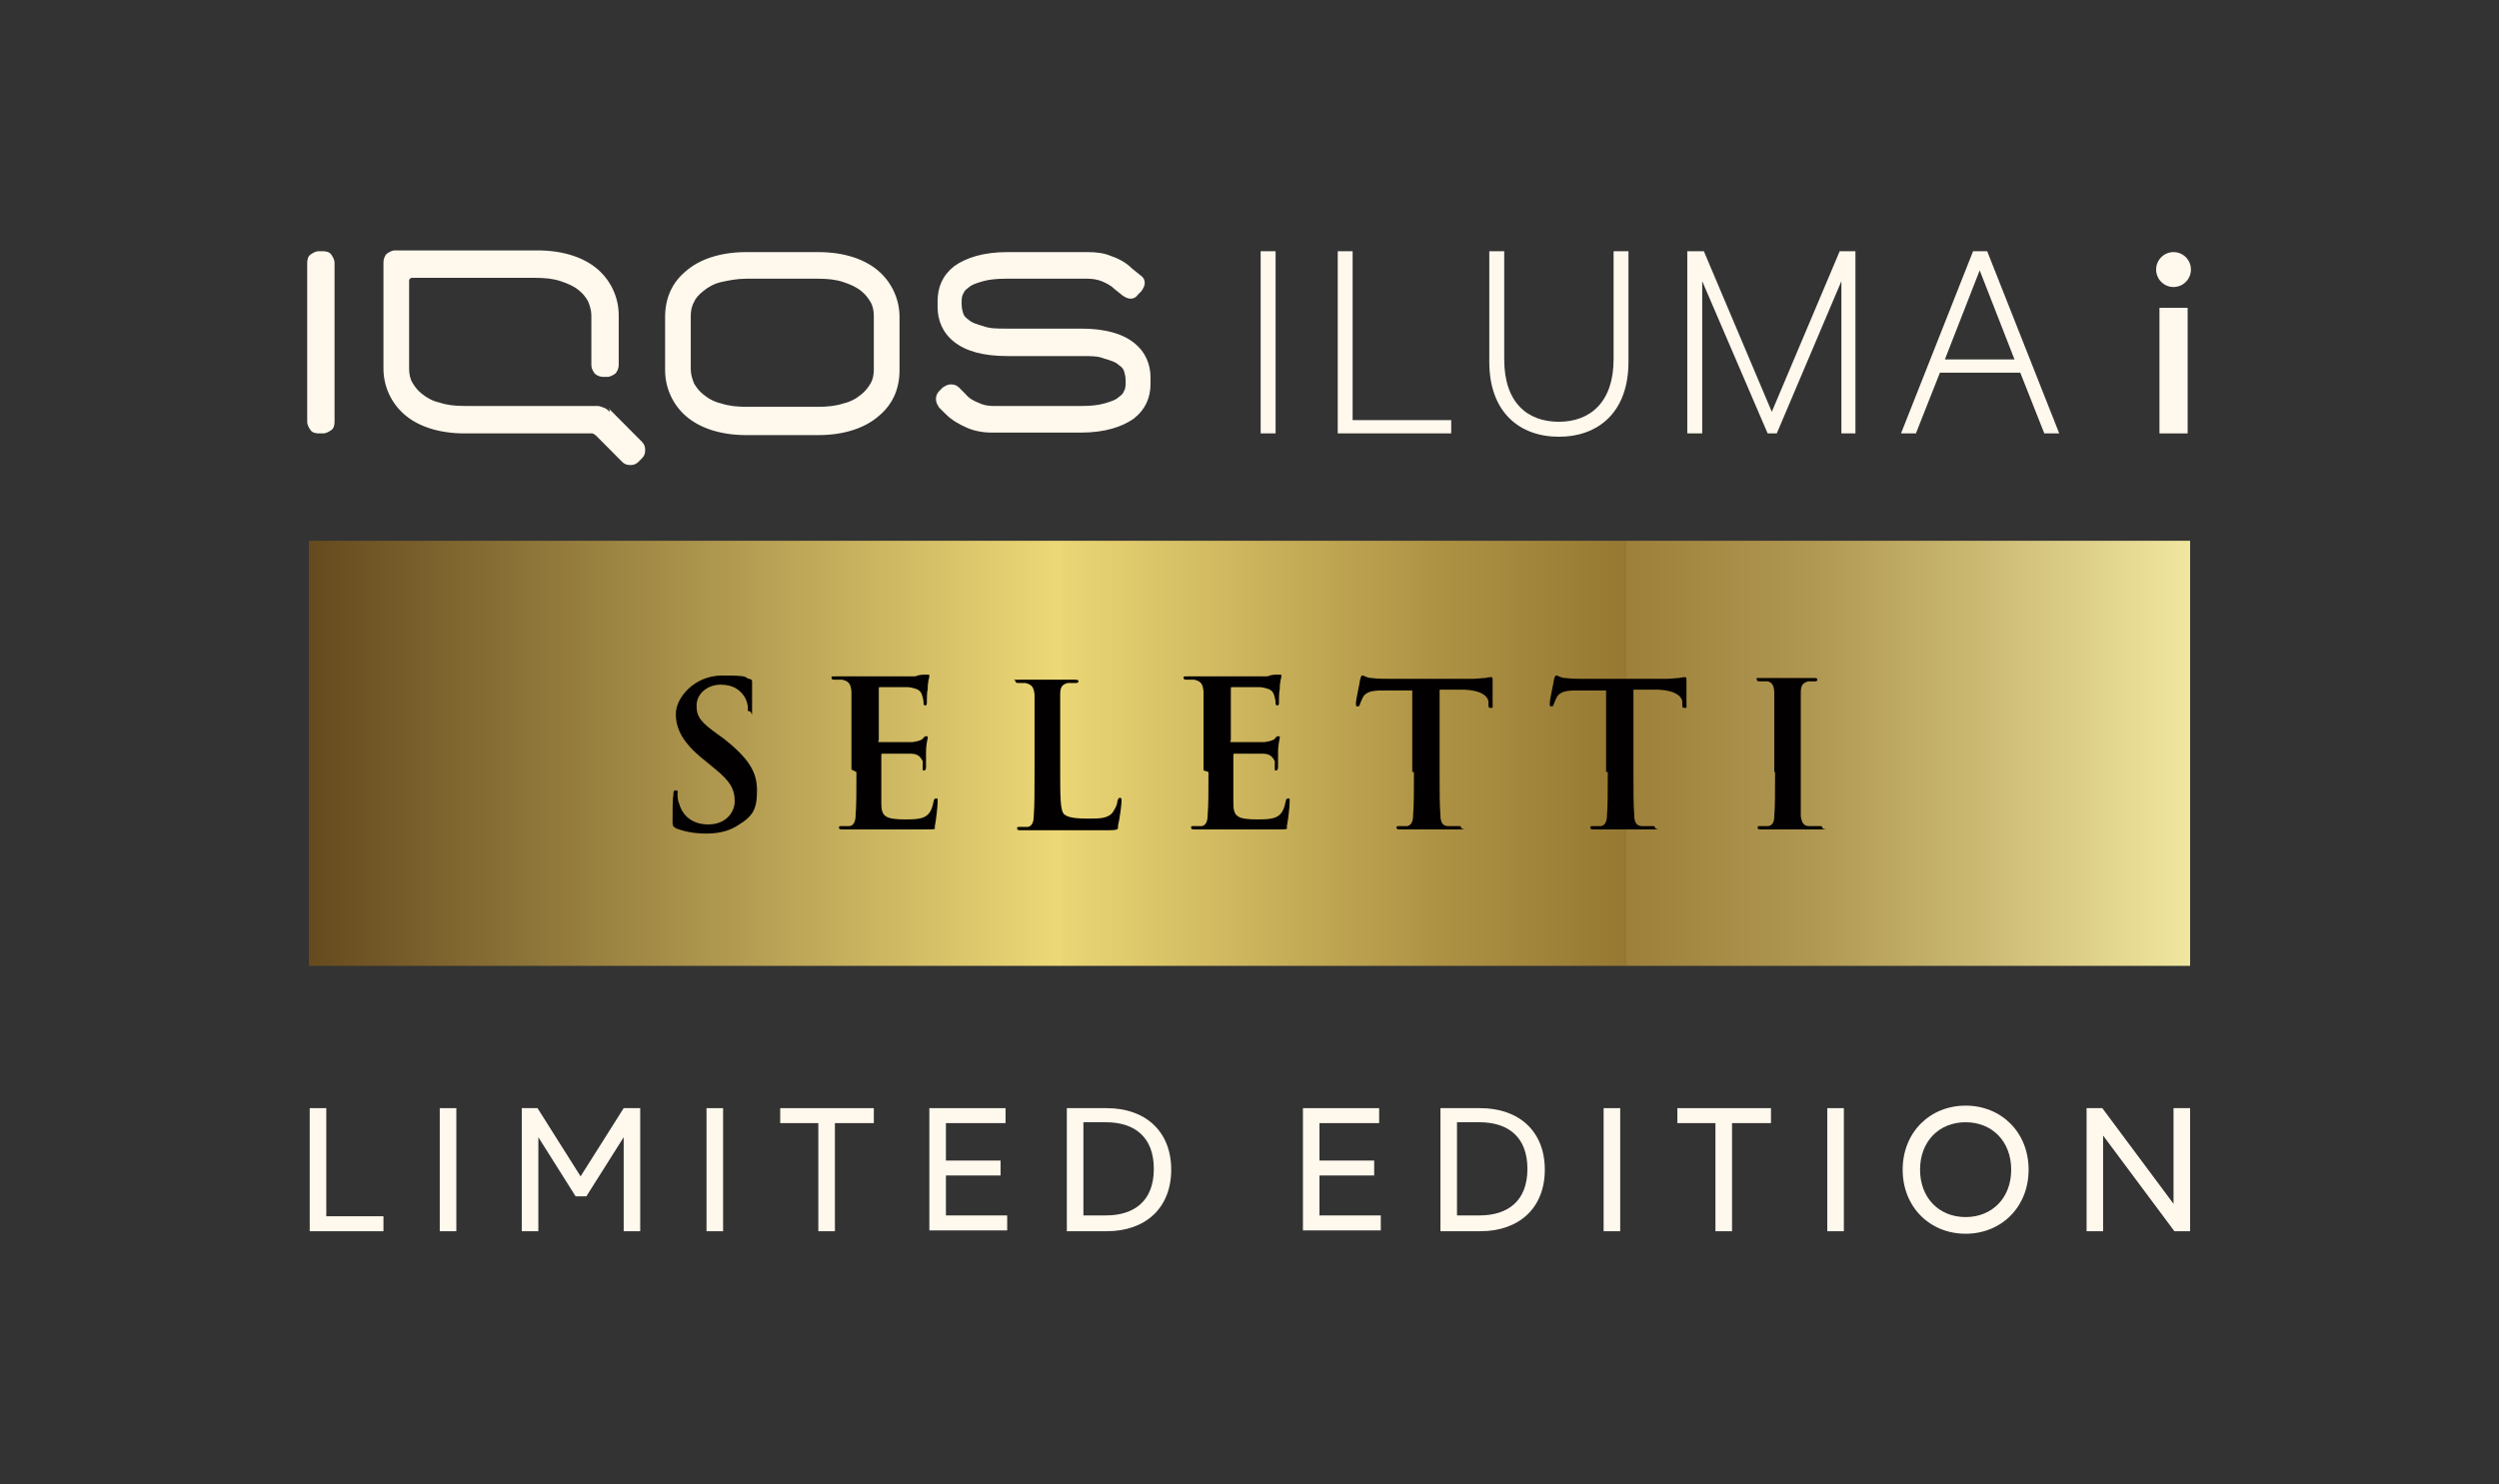
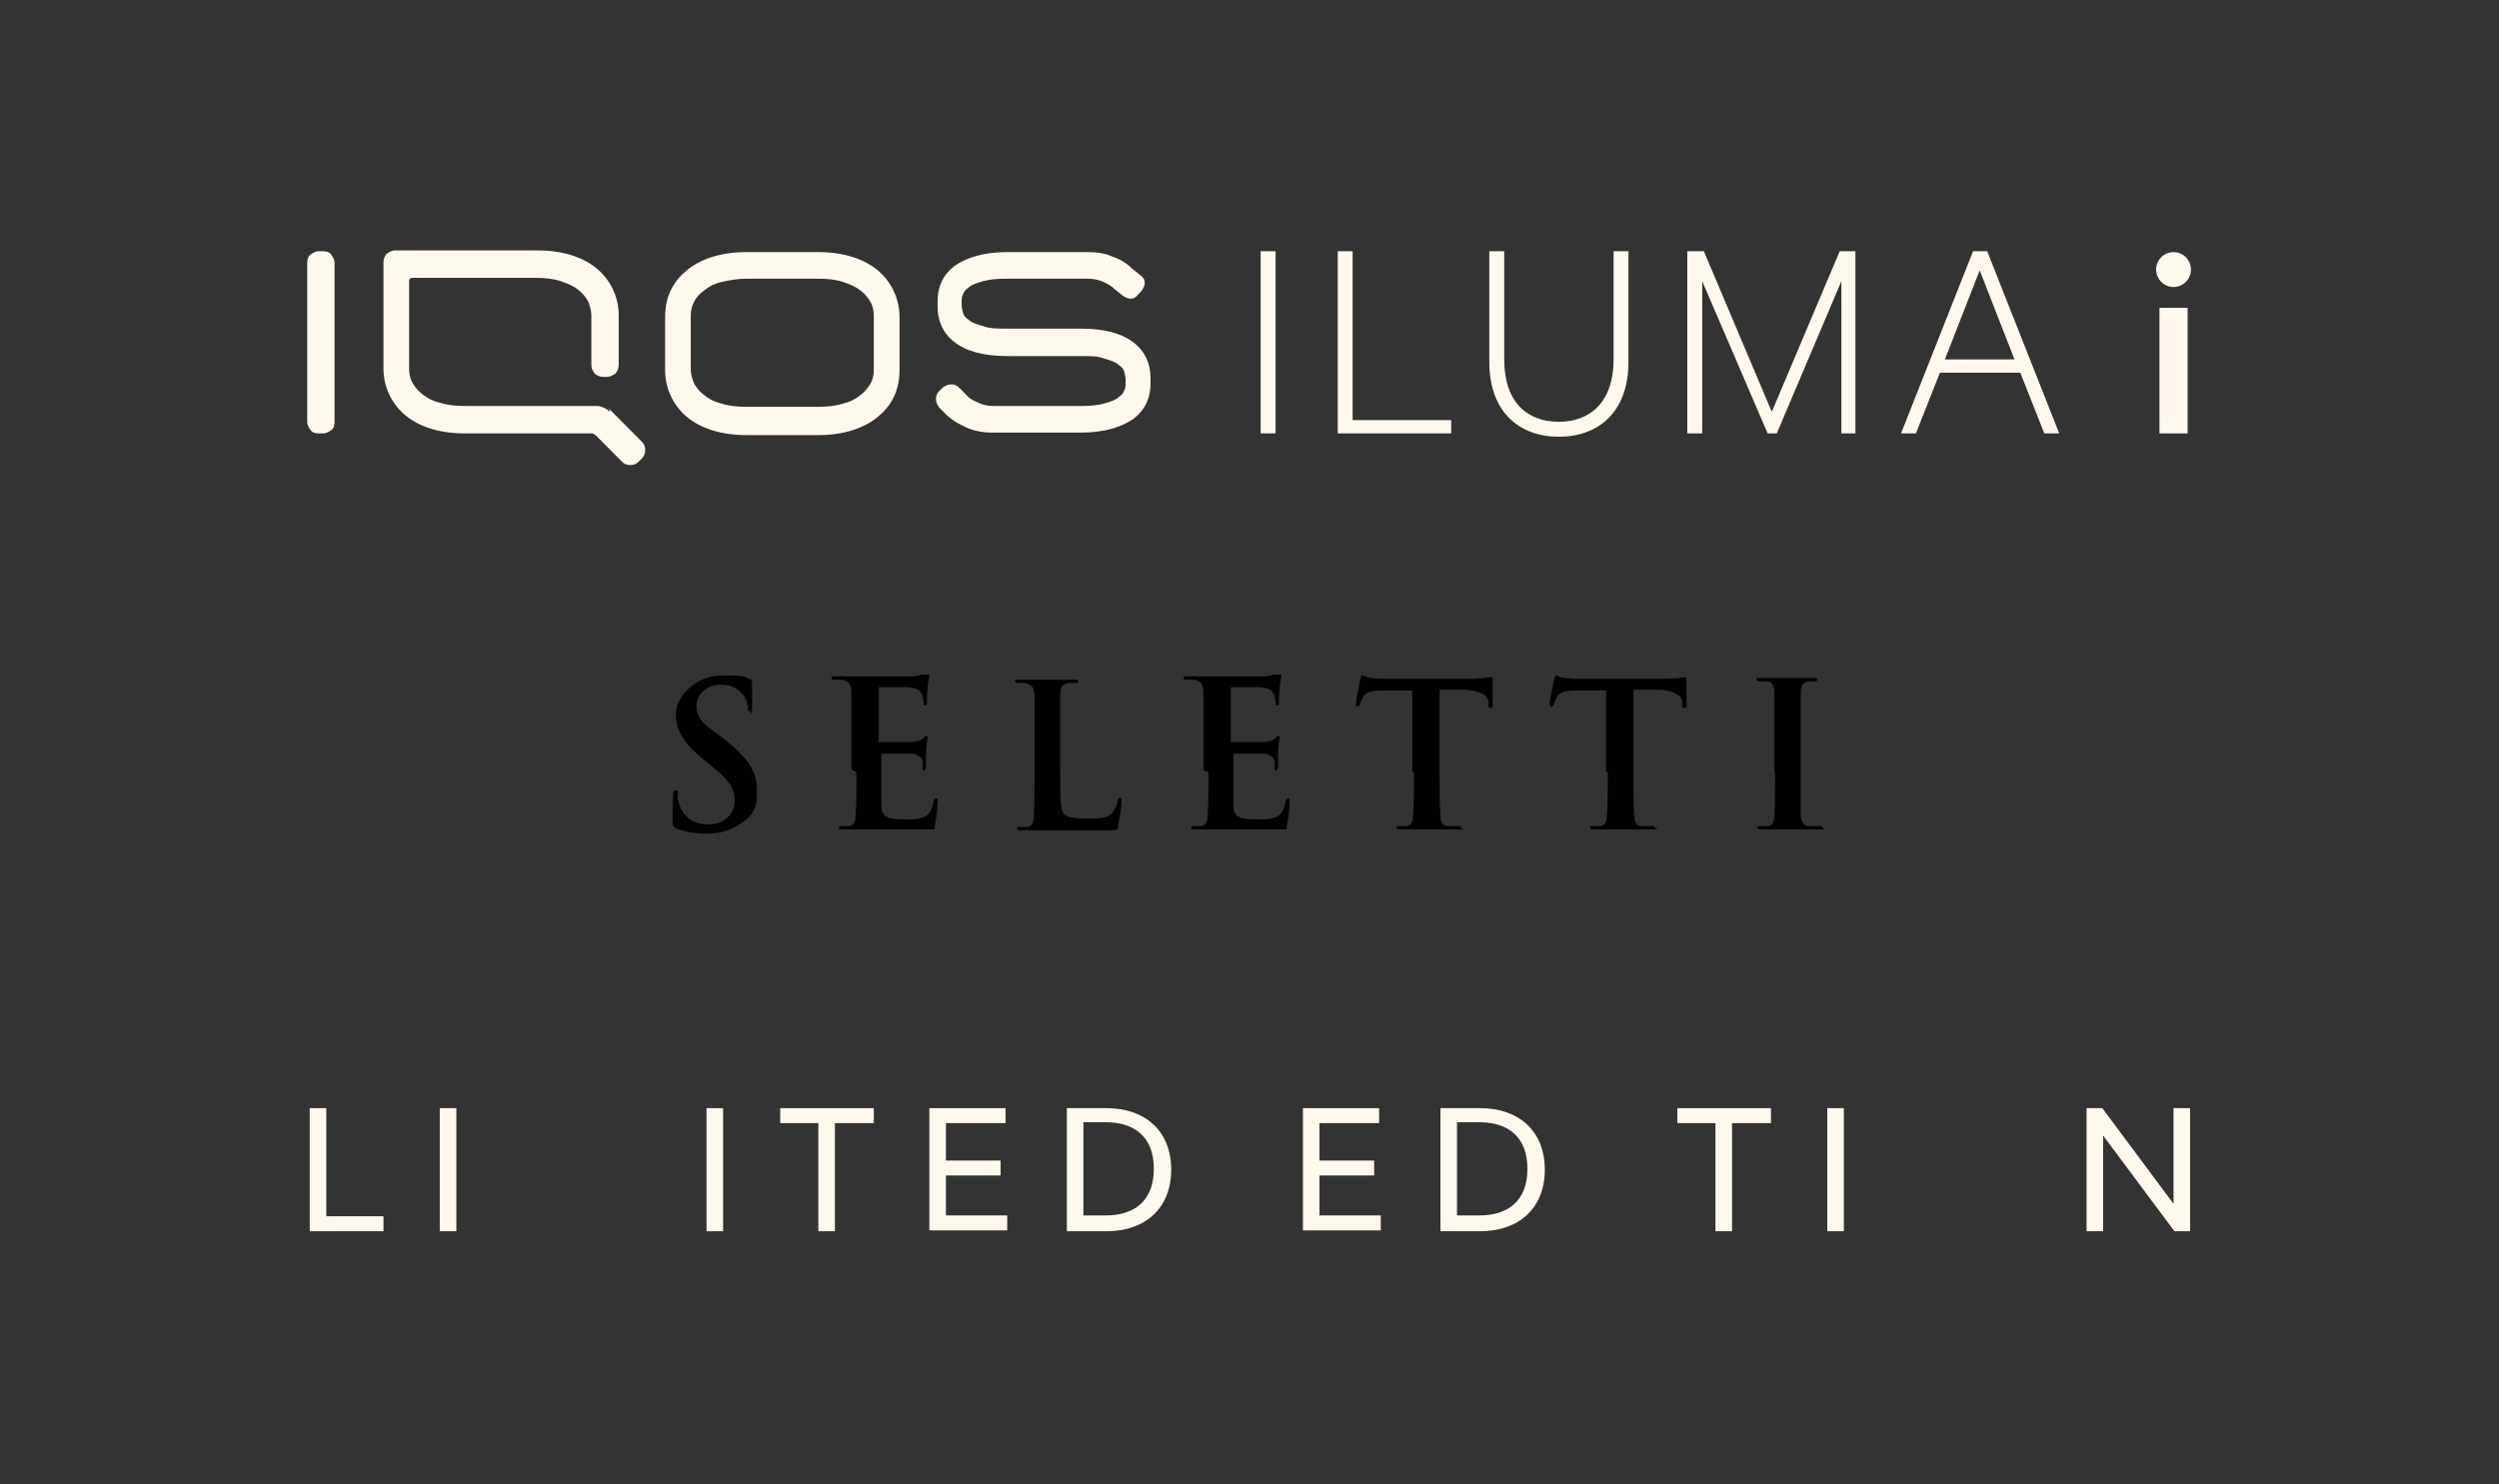
<svg xmlns="http://www.w3.org/2000/svg" width="202px" height="120px" viewBox="0 0 202 120" version="1.1">
  <rect x="0" y="0" width="202" height="120" fill="#333333" stroke="none" />
  <defs>
    <linearGradient id="linear0" gradientUnits="userSpaceOnUse" x1="37" y1="-184.7" x2="264.1" y2="-184.7" gradientTransform="matrix(0.67,0,0,-0.673,0.193,-63.363)">
      <stop offset="0" style="stop-color:rgb(39.608%,29.02%,11.765%);stop-opacity:1;" />
      <stop offset="0.4" style="stop-color:rgb(92.941%,85.098%,46.667%);stop-opacity:1;" />
      <stop offset="0.4" style="stop-color:rgb(91.765%,83.922%,45.882%);stop-opacity:1;" />
      <stop offset="0.6" style="stop-color:rgb(67.843%,57.255%,26.667%);stop-opacity:1;" />
      <stop offset="0.7" style="stop-color:rgb(58.824%,47.059%,19.608%);stop-opacity:1;" />
      <stop offset="0.7" style="stop-color:rgb(61.569%,50.196%,22.745%);stop-opacity:1;" />
      <stop offset="0.8" style="stop-color:rgb(69.02%,59.608%,32.157%);stop-opacity:1;" />
      <stop offset="0.9" style="stop-color:rgb(81.176%,74.51%,46.667%);stop-opacity:1;" />
      <stop offset="1" style="stop-color:rgb(94.51%,90.588%,62.745%);stop-opacity:1;" />
    </linearGradient>
  </defs>
  <g id="surface1">
-     <path style=" stroke:none;fill-rule:nonzero;fill:url(#linear0);" d="M 24.969 43.723 L 177.031 43.723 L 177.031 78.094 L 24.969 78.094 Z M 24.969 43.723 " />
    <path style=" stroke:none;fill-rule:nonzero;fill:rgb(0.784%,0%,0%);fill-opacity:1;" d="M 57.109 67.398 C 56.172 67.398 55.434 67.266 54.699 66.996 C 54.43 66.859 54.363 66.793 54.363 66.457 C 54.363 65.582 54.363 64.574 54.43 64.305 C 54.43 64.035 54.43 63.902 54.629 63.902 C 54.832 63.902 54.766 64.035 54.766 64.172 C 54.766 64.371 54.766 64.707 54.898 64.977 C 55.234 66.188 56.238 66.66 57.242 66.66 C 58.715 66.66 59.387 65.648 59.387 64.777 C 59.387 63.902 59.117 63.23 57.777 62.152 L 57.043 61.547 C 55.234 60.133 54.629 58.992 54.629 57.715 C 54.629 56.434 56.105 54.617 58.379 54.617 C 60.656 54.617 60.121 54.754 60.523 54.887 C 60.656 54.887 60.793 54.957 60.793 55.09 C 60.793 55.293 60.793 55.762 60.793 57.039 C 60.793 58.32 60.793 57.512 60.59 57.512 C 60.391 57.512 60.457 57.375 60.457 57.242 C 60.457 57.109 60.391 56.57 60.055 56.164 C 59.785 55.828 59.316 55.359 58.246 55.359 C 57.176 55.359 56.305 56.098 56.305 57.039 C 56.305 57.98 56.641 58.387 58.047 59.395 L 58.516 59.73 C 60.457 61.277 61.191 62.355 61.191 63.902 C 61.191 65.449 60.859 65.988 59.652 66.727 C 58.848 67.266 57.91 67.398 57.043 67.398 M 69.227 62.422 C 69.227 63.902 69.227 65.18 69.16 65.918 C 69.16 66.391 69.027 66.727 68.691 66.793 C 68.559 66.793 68.355 66.793 68.09 66.793 C 67.82 66.793 67.82 66.793 67.82 66.93 C 67.82 67.062 67.957 67.062 68.156 67.062 C 68.492 67.062 68.895 67.062 69.293 67.062 L 70.23 67.062 C 70.699 67.062 71.238 67.062 71.906 67.062 C 72.645 67.062 73.512 67.062 74.719 67.062 C 75.922 67.062 75.453 67.062 75.59 66.66 C 75.656 66.324 75.789 65.246 75.789 64.844 C 75.789 64.441 75.789 64.574 75.656 64.574 C 75.523 64.574 75.523 64.574 75.453 64.844 C 75.32 65.516 75.121 65.852 74.719 66.055 C 74.316 66.254 73.648 66.254 73.18 66.254 C 71.504 66.254 71.238 65.988 71.238 64.91 L 71.238 61.078 C 71.238 60.941 71.238 60.941 71.371 60.941 C 71.773 60.941 73.379 60.941 73.648 60.941 C 74.25 60.941 74.449 61.277 74.586 61.547 C 74.586 61.75 74.586 61.949 74.586 62.152 C 74.586 62.355 74.586 62.285 74.719 62.285 C 74.852 62.285 74.852 62.086 74.852 61.949 C 74.852 61.816 74.852 61.211 74.852 60.875 C 74.852 60.066 74.988 59.797 74.988 59.664 C 74.988 59.527 74.988 59.527 74.852 59.527 C 74.719 59.527 74.719 59.598 74.586 59.73 C 74.449 59.867 74.184 59.934 73.781 60 C 73.445 60 71.504 60 71.168 60 C 70.836 60 71.035 60 71.035 59.797 L 71.035 55.695 C 71.035 55.559 71.035 55.559 71.168 55.559 C 71.504 55.559 73.18 55.559 73.445 55.559 C 74.25 55.695 74.383 55.828 74.52 56.164 C 74.586 56.367 74.652 56.637 74.652 56.77 C 74.652 56.906 74.652 57.039 74.785 57.039 C 74.918 57.039 74.918 56.906 74.918 56.84 C 74.918 56.637 74.918 55.898 74.988 55.762 C 74.988 55.023 75.121 54.82 75.121 54.688 C 75.121 54.551 75.121 54.551 74.988 54.551 C 74.852 54.551 74.785 54.551 74.719 54.551 C 74.586 54.551 74.316 54.551 73.98 54.688 L 69.898 54.688 C 69.363 54.688 69.293 54.688 68.895 54.688 L 67.555 54.688 C 67.152 54.688 67.219 54.688 67.219 54.82 C 67.219 54.957 67.352 54.957 67.488 54.957 C 67.621 54.957 67.957 54.957 68.09 54.957 C 68.625 55.09 68.758 55.293 68.824 55.898 C 68.824 56.434 68.824 56.84 68.824 59.328 L 68.824 62.219 Z M 85.699 59.598 C 85.699 57.109 85.699 56.637 85.699 56.164 C 85.699 55.559 85.832 55.359 86.301 55.223 C 86.504 55.223 86.77 55.223 86.906 55.223 C 87.039 55.223 87.172 55.223 87.172 55.09 C 87.172 54.957 87.039 54.957 86.84 54.957 C 86.234 54.957 85.031 54.957 84.629 54.957 C 84.227 54.957 83.156 54.957 82.418 54.957 C 81.684 54.957 82.086 54.957 82.086 55.09 C 82.086 55.223 82.219 55.223 82.352 55.223 C 82.484 55.223 82.754 55.223 82.887 55.223 C 83.422 55.359 83.559 55.559 83.625 56.164 C 83.625 56.703 83.625 57.109 83.625 59.598 L 83.625 62.488 C 83.625 63.969 83.625 65.246 83.559 65.988 C 83.559 66.457 83.422 66.793 83.09 66.859 C 82.953 66.859 82.754 66.859 82.484 66.859 C 82.219 66.859 82.219 66.859 82.219 66.996 C 82.219 67.129 82.352 67.129 82.555 67.129 C 82.887 67.129 83.289 67.129 83.691 67.129 L 84.629 67.129 C 85.297 67.129 85.902 67.129 86.637 67.129 C 87.375 67.129 88.176 67.129 89.383 67.129 C 90.586 67.129 90.32 67.062 90.387 66.66 C 90.52 66.188 90.656 64.977 90.656 64.777 C 90.656 64.574 90.656 64.508 90.52 64.508 C 90.387 64.508 90.387 64.641 90.32 64.777 C 90.32 65.113 90.051 65.516 89.918 65.719 C 89.516 66.188 88.848 66.188 87.977 66.188 C 86.703 66.188 86.301 66.055 86.035 65.852 C 85.699 65.582 85.699 64.441 85.699 62.355 L 85.699 59.461 Z M 97.684 62.422 C 97.684 63.902 97.684 65.18 97.617 65.918 C 97.617 66.391 97.484 66.727 97.148 66.793 C 97.016 66.793 96.816 66.793 96.547 66.793 C 96.281 66.793 96.281 66.793 96.281 66.93 C 96.281 67.062 96.414 67.062 96.613 67.062 C 96.949 67.062 97.352 67.062 97.754 67.062 L 98.691 67.062 C 99.16 67.062 99.695 67.062 100.363 67.062 C 101.102 67.062 101.973 67.062 103.176 67.062 C 104.383 67.062 103.914 67.062 104.047 66.66 C 104.113 66.324 104.246 65.246 104.246 64.844 C 104.246 64.441 104.246 64.574 104.113 64.574 C 103.98 64.574 103.98 64.574 103.914 64.844 C 103.777 65.516 103.578 65.852 103.176 66.055 C 102.773 66.254 102.105 66.254 101.637 66.254 C 99.961 66.254 99.695 65.988 99.695 64.91 L 99.695 61.078 C 99.695 60.941 99.695 60.941 99.828 60.941 C 100.23 60.941 101.836 60.941 102.105 60.941 C 102.707 60.941 102.91 61.277 103.043 61.547 C 103.043 61.75 103.043 61.949 103.043 62.152 C 103.043 62.355 103.043 62.285 103.176 62.285 C 103.309 62.285 103.309 62.086 103.309 61.949 C 103.309 61.816 103.309 61.211 103.309 60.875 C 103.309 60.066 103.445 59.797 103.445 59.664 C 103.445 59.527 103.445 59.527 103.309 59.527 C 103.176 59.527 103.176 59.598 103.043 59.73 C 102.91 59.867 102.641 59.934 102.238 60 C 101.902 60 99.961 60 99.629 60 C 99.293 60 99.492 60 99.492 59.797 L 99.492 55.695 C 99.492 55.559 99.492 55.559 99.629 55.559 C 99.961 55.559 101.637 55.559 101.902 55.559 C 102.707 55.695 102.84 55.828 102.977 56.164 C 103.043 56.367 103.109 56.637 103.109 56.77 C 103.109 56.906 103.109 57.039 103.242 57.039 C 103.379 57.039 103.379 56.906 103.379 56.84 C 103.379 56.637 103.379 55.898 103.445 55.762 C 103.445 55.023 103.578 54.82 103.578 54.688 C 103.578 54.551 103.578 54.551 103.445 54.551 C 103.309 54.551 103.242 54.551 103.176 54.551 C 103.043 54.551 102.773 54.551 102.441 54.688 L 98.355 54.688 C 97.82 54.688 97.754 54.688 97.352 54.688 L 96.012 54.688 C 95.609 54.688 95.676 54.688 95.676 54.82 C 95.676 54.957 95.812 54.957 95.945 54.957 C 96.078 54.957 96.414 54.957 96.547 54.957 C 97.082 55.09 97.219 55.293 97.285 55.898 C 97.285 56.434 97.285 56.84 97.285 59.395 L 97.285 62.285 Z M 114.293 62.422 C 114.293 63.902 114.293 65.18 114.223 65.918 C 114.223 66.391 114.09 66.727 113.754 66.793 C 113.621 66.793 113.422 66.793 113.152 66.793 C 112.887 66.793 112.887 66.793 112.887 66.93 C 112.887 67.062 113.02 67.062 113.219 67.062 C 113.891 67.062 114.895 67.062 115.23 67.062 C 115.562 67.062 116.703 67.062 117.773 67.062 C 118.844 67.062 118.109 67.062 118.109 66.93 C 118.109 66.793 118.043 66.793 117.84 66.793 C 117.641 66.793 117.238 66.793 117.035 66.793 C 116.566 66.793 116.434 66.391 116.434 65.918 C 116.367 65.18 116.367 63.902 116.367 62.422 L 116.367 55.762 L 118.375 55.762 C 119.781 55.828 120.25 56.301 120.316 56.703 L 120.316 56.906 C 120.316 57.176 120.316 57.242 120.52 57.242 C 120.719 57.242 120.652 57.109 120.652 56.973 C 120.652 56.57 120.652 55.426 120.652 55.09 C 120.652 54.754 120.652 54.754 120.52 54.754 C 120.383 54.754 120.316 54.754 120.051 54.82 C 119.781 54.82 119.445 54.887 118.91 54.887 L 112.484 54.887 C 111.949 54.887 111.344 54.887 110.875 54.82 C 110.477 54.82 110.273 54.617 110.141 54.617 C 110.008 54.617 110.008 54.754 109.938 54.957 C 109.938 55.09 109.605 56.57 109.605 56.84 C 109.605 57.109 109.605 57.109 109.738 57.109 C 109.871 57.109 109.871 57.109 109.938 56.906 C 110.008 56.703 110.074 56.57 110.207 56.301 C 110.477 55.965 110.809 55.828 111.746 55.828 L 114.156 55.828 C 114.156 55.828 114.156 62.422 114.156 62.422 Z M 129.961 62.422 C 129.961 63.902 129.961 65.18 129.895 65.918 C 129.895 66.391 129.758 66.727 129.426 66.793 C 129.289 66.793 129.09 66.793 128.82 66.793 C 128.555 66.793 128.555 66.793 128.555 66.93 C 128.555 67.062 128.688 67.062 128.887 67.062 C 129.559 67.062 130.562 67.062 130.898 67.062 C 131.23 67.062 132.371 67.062 133.441 67.062 C 134.512 67.062 133.777 67.062 133.777 66.93 C 133.777 66.793 133.711 66.793 133.508 66.793 C 133.309 66.793 132.906 66.793 132.707 66.793 C 132.238 66.793 132.102 66.391 132.102 65.918 C 132.035 65.18 132.035 63.902 132.035 62.422 L 132.035 55.762 L 134.043 55.762 C 135.449 55.828 135.918 56.301 135.984 56.703 L 135.984 56.906 C 135.984 57.176 135.984 57.242 136.188 57.242 C 136.387 57.242 136.32 57.109 136.32 56.973 C 136.32 56.57 136.32 55.426 136.32 55.09 C 136.32 54.754 136.32 54.754 136.188 54.754 C 136.055 54.754 135.984 54.754 135.719 54.82 C 135.449 54.82 135.117 54.887 134.578 54.887 L 128.152 54.887 C 127.617 54.887 127.012 54.887 126.543 54.82 C 126.145 54.82 125.941 54.617 125.809 54.617 C 125.676 54.617 125.676 54.754 125.609 54.957 C 125.609 55.09 125.273 56.57 125.273 56.84 C 125.273 57.109 125.273 57.109 125.406 57.109 C 125.539 57.109 125.539 57.109 125.609 56.906 C 125.676 56.703 125.742 56.57 125.875 56.301 C 126.145 55.965 126.477 55.828 127.414 55.828 L 129.824 55.828 C 129.824 55.828 129.824 62.422 129.824 62.422 Z M 143.484 62.422 C 143.484 63.969 143.484 65.312 143.418 65.988 C 143.418 66.457 143.285 66.727 142.949 66.793 C 142.816 66.793 142.613 66.793 142.348 66.793 C 142.078 66.793 142.078 66.793 142.078 66.93 C 142.078 67.062 142.215 67.062 142.414 67.062 C 143.082 67.062 144.09 67.062 144.422 67.062 C 144.758 67.062 145.895 67.062 146.969 67.062 C 148.039 67.062 147.301 67.062 147.301 66.93 C 147.301 66.793 147.234 66.793 147.035 66.793 C 146.832 66.793 146.434 66.793 146.23 66.793 C 145.762 66.793 145.629 66.457 145.562 65.988 C 145.562 65.246 145.562 63.969 145.562 62.422 L 145.562 59.527 C 145.562 57.039 145.562 56.57 145.562 56.031 C 145.562 55.426 145.695 55.223 146.164 55.09 C 146.363 55.09 146.5 55.09 146.633 55.09 C 146.766 55.09 146.902 55.09 146.902 54.957 C 146.902 54.82 146.766 54.82 146.566 54.82 C 145.965 54.82 145.027 54.82 144.559 54.82 C 144.09 54.82 143.082 54.82 142.414 54.82 C 141.746 54.82 142.012 54.82 142.012 54.957 C 142.012 55.09 142.145 55.09 142.281 55.09 C 142.414 55.09 142.684 55.09 142.883 55.09 C 143.219 55.156 143.418 55.426 143.418 56.031 C 143.418 56.57 143.418 56.973 143.418 59.527 L 143.418 62.422 Z M 143.484 62.422 " />
    <path style=" stroke:none;fill-rule:nonzero;fill:rgb(100%,97.255%,92.941%);fill-opacity:1;" d="M 150.047 35.043 L 148.844 35.043 L 148.844 22.734 L 143.621 35.043 L 142.883 35.043 L 137.594 22.734 L 137.594 35.043 L 136.387 35.043 L 136.387 20.312 L 137.727 20.312 L 143.219 33.297 L 148.707 20.312 L 149.98 20.312 L 149.98 35.043 Z M 131.633 29.262 C 131.633 33.363 129.156 35.312 126.008 35.312 C 122.863 35.312 120.383 33.363 120.383 29.262 L 120.383 20.312 L 121.59 20.312 L 121.59 29.059 C 121.59 32.555 123.465 34.102 126.008 34.102 C 128.555 34.102 130.43 32.488 130.43 29.059 L 130.43 20.312 L 131.633 20.312 Z M 117.305 35.043 L 108.133 35.043 L 108.133 20.312 L 109.336 20.312 L 109.336 33.969 L 117.305 33.969 L 117.305 35.113 Z M 103.109 35.043 L 101.902 35.043 L 101.902 20.312 L 103.109 20.312 Z M 157.211 29.059 L 160.023 21.859 L 162.836 29.059 Z M 160.629 20.312 L 159.488 20.312 L 153.664 35.043 L 154.867 35.043 L 156.809 30.133 L 163.305 30.133 L 165.246 35.043 L 166.453 35.043 Z M 160.629 20.312 " />
    <path style=" stroke:none;fill-rule:nonzero;fill:rgb(100%,97.255%,92.941%);fill-opacity:1;" d="M 66.148 22.535 C 66.883 22.535 67.555 22.602 68.156 22.801 C 68.758 23.004 69.227 23.207 69.629 23.543 C 69.965 23.812 70.164 24.082 70.367 24.418 C 70.566 24.754 70.633 25.156 70.633 25.559 L 70.633 29.867 C 70.633 30.27 70.566 30.672 70.367 31.008 C 70.164 31.344 69.965 31.613 69.629 31.883 C 69.227 32.219 68.758 32.488 68.156 32.625 C 67.555 32.824 66.883 32.891 66.148 32.891 L 60.324 32.891 C 59.586 32.891 58.918 32.824 58.312 32.625 C 57.711 32.488 57.242 32.219 56.84 31.883 C 56.504 31.613 56.305 31.344 56.105 31.008 C 55.969 30.672 55.836 30.27 55.836 29.867 L 55.836 25.559 C 55.836 25.156 55.902 24.754 56.105 24.418 C 56.238 24.082 56.504 23.812 56.84 23.543 C 57.242 23.207 57.711 22.938 58.312 22.801 C 58.918 22.668 59.586 22.535 60.324 22.535 L 66.148 22.535 M 66.148 20.383 L 60.324 20.383 C 58.18 20.383 56.504 20.988 55.434 21.93 C 54.297 22.871 53.762 24.148 53.762 25.629 L 53.762 29.934 C 53.762 31.344 54.363 32.691 55.434 33.633 C 56.504 34.574 58.18 35.18 60.324 35.18 L 66.148 35.18 C 68.289 35.18 69.965 34.574 71.035 33.633 C 72.176 32.691 72.711 31.414 72.711 29.934 L 72.711 25.629 C 72.711 24.215 72.105 22.871 71.035 21.93 C 69.965 20.988 68.289 20.383 66.148 20.383 M 49.273 33.297 C 49.141 33.16 49.008 33.027 48.805 32.961 C 48.605 32.891 48.469 32.824 48.27 32.824 L 37.555 32.824 C 36.82 32.824 36.148 32.758 35.547 32.555 C 34.945 32.422 34.477 32.152 34.074 31.816 C 33.738 31.547 33.539 31.277 33.336 30.941 C 33.137 30.605 33.07 30.203 33.07 29.797 L 33.07 22.734 C 33.07 22.668 33.07 22.602 33.137 22.535 C 33.203 22.465 33.27 22.465 33.336 22.465 L 43.316 22.465 C 44.051 22.465 44.723 22.535 45.324 22.734 C 45.926 22.938 46.395 23.141 46.797 23.477 C 47.133 23.746 47.332 24.012 47.531 24.352 C 47.668 24.688 47.801 25.09 47.801 25.492 L 47.801 29.527 C 47.801 29.797 47.934 30 48.07 30.203 C 48.203 30.336 48.469 30.473 48.738 30.473 L 49.074 30.473 C 49.34 30.473 49.543 30.336 49.742 30.203 C 49.875 30.066 50.012 29.797 50.012 29.527 L 50.012 25.492 C 50.012 24.082 49.406 22.734 48.336 21.793 C 47.266 20.852 45.59 20.246 43.449 20.246 L 31.93 20.246 C 31.664 20.246 31.465 20.383 31.262 20.516 C 31.129 20.648 30.996 20.918 30.996 21.188 L 30.996 29.797 C 30.996 31.211 31.598 32.555 32.668 33.496 C 33.738 34.441 35.414 35.043 37.555 35.043 L 47.602 35.043 C 47.734 35.043 47.801 35.043 47.867 35.043 C 48 35.043 48.07 35.18 48.137 35.18 L 49.207 36.254 L 50.277 37.332 C 50.48 37.535 50.68 37.602 50.949 37.602 C 51.215 37.602 51.418 37.535 51.617 37.332 L 51.887 37.062 C 52.086 36.859 52.152 36.66 52.152 36.391 C 52.152 36.121 52.086 35.918 51.887 35.719 L 50.547 34.371 L 49.207 33.027 L 49.273 33.027 Z M 81.414 20.383 C 79.473 20.383 78.066 20.852 77.129 21.523 C 76.191 22.266 75.789 23.207 75.789 24.352 L 75.789 24.82 C 75.789 25.898 76.191 26.906 77.129 27.645 C 78.066 28.387 79.473 28.789 81.414 28.789 L 87.508 28.789 C 88.176 28.789 88.781 28.789 89.25 28.992 C 89.719 29.125 90.188 29.262 90.453 29.527 C 90.656 29.664 90.789 29.797 90.855 30 C 90.922 30.203 90.988 30.473 90.988 30.809 C 90.988 31.145 90.988 31.414 90.855 31.613 C 90.789 31.816 90.656 31.949 90.453 32.086 C 90.188 32.355 89.719 32.488 89.25 32.625 C 88.781 32.758 88.176 32.824 87.508 32.824 L 80.277 32.824 C 79.875 32.824 79.473 32.758 79.07 32.555 C 78.734 32.422 78.336 32.219 78.066 31.883 L 77.797 31.613 L 77.531 31.344 C 77.328 31.145 77.129 31.078 76.859 31.078 C 76.594 31.078 76.391 31.211 76.191 31.344 L 76.059 31.48 L 75.922 31.613 C 75.723 31.816 75.656 32.02 75.656 32.285 C 75.656 32.555 75.789 32.758 75.922 32.961 L 76.191 33.23 L 76.461 33.496 C 76.93 33.969 77.531 34.305 78.133 34.574 C 78.734 34.844 79.473 34.977 80.141 34.977 L 87.375 34.977 C 89.316 34.977 90.723 34.508 91.66 33.836 C 92.598 33.094 93 32.152 93 31.008 L 93 30.539 C 93 29.461 92.598 28.453 91.66 27.715 C 90.723 26.973 89.316 26.57 87.375 26.57 L 81.281 26.57 C 80.609 26.57 80.008 26.57 79.473 26.367 C 79.004 26.234 78.535 26.098 78.266 25.828 C 78.066 25.695 77.934 25.559 77.867 25.359 C 77.797 25.156 77.73 24.887 77.73 24.551 C 77.73 24.215 77.73 23.945 77.867 23.746 C 77.934 23.543 78.066 23.406 78.266 23.273 C 78.535 23.004 79.004 22.871 79.473 22.734 C 79.941 22.602 80.543 22.535 81.281 22.535 L 87.91 22.535 C 88.312 22.535 88.715 22.602 89.047 22.734 C 89.383 22.871 89.785 23.07 90.051 23.34 L 90.723 23.879 C 90.922 24.012 91.125 24.148 91.391 24.148 C 91.66 24.148 91.859 24.012 91.992 23.812 L 92.262 23.543 C 92.395 23.34 92.531 23.141 92.531 22.871 C 92.531 22.602 92.395 22.398 92.195 22.266 L 91.523 21.727 C 91.055 21.254 90.453 20.918 89.852 20.719 C 89.25 20.449 88.578 20.383 87.91 20.383 L 81.281 20.383 Z M 24.832 21.254 L 24.832 34.102 C 24.832 34.371 24.969 34.574 25.102 34.777 C 25.234 34.977 25.504 35.043 25.77 35.043 L 26.105 35.043 C 26.375 35.043 26.574 34.91 26.777 34.777 C 26.977 34.641 27.043 34.371 27.043 34.102 L 27.043 21.254 C 27.043 20.988 26.91 20.785 26.777 20.582 C 26.641 20.383 26.375 20.312 26.105 20.312 L 25.77 20.312 C 25.504 20.312 25.301 20.449 25.102 20.582 C 24.902 20.719 24.832 20.988 24.832 21.254 " />
    <path style=" stroke:none;fill-rule:nonzero;fill:rgb(100%,97.255%,92.941%);fill-opacity:1;" d="M 174.555 24.887 L 176.832 24.887 L 176.832 35.043 L 174.555 35.043 Z M 174.555 24.887 " />
    <path style=" stroke:none;fill-rule:nonzero;fill:rgb(100%,97.255%,92.941%);fill-opacity:1;" d="M 177.098 21.793 C 177.098 21.012 176.469 20.383 175.691 20.383 C 174.918 20.383 174.285 21.012 174.285 21.793 C 174.285 22.574 174.918 23.207 175.691 23.207 C 176.469 23.207 177.098 22.574 177.098 21.793 Z M 177.098 21.793 " />
    <path style=" stroke:none;fill-rule:nonzero;fill:rgb(100%,97.255%,92.941%);fill-opacity:1;" d="M 25.035 99.551 L 25.035 89.598 L 26.375 89.598 L 26.375 98.34 L 30.996 98.34 L 30.996 99.551 Z M 25.035 99.551 " />
    <path style=" stroke:none;fill-rule:nonzero;fill:rgb(100%,97.255%,92.941%);fill-opacity:1;" d="M 35.547 99.551 L 35.547 89.598 L 36.887 89.598 L 36.887 99.551 Z M 35.547 99.551 " />
-     <path style=" stroke:none;fill-rule:nonzero;fill:rgb(100%,97.255%,92.941%);fill-opacity:1;" d="M 50.48 89.598 L 51.75 89.598 L 51.75 99.551 L 50.414 99.551 L 50.414 91.949 L 47.398 96.727 L 46.527 96.727 L 43.516 91.949 L 43.516 99.551 L 42.176 99.551 L 42.176 89.598 L 43.449 89.598 L 46.93 95.113 L 50.414 89.598 Z M 50.48 89.598 " />
    <path style=" stroke:none;fill-rule:nonzero;fill:rgb(100%,97.255%,92.941%);fill-opacity:1;" d="M 57.109 99.551 L 57.109 89.598 L 58.449 89.598 L 58.449 99.551 Z M 57.109 99.551 " />
    <path style=" stroke:none;fill-rule:nonzero;fill:rgb(100%,97.255%,92.941%);fill-opacity:1;" d="M 66.148 99.551 L 66.148 90.809 L 63.066 90.809 L 63.066 89.598 L 70.633 89.598 L 70.633 90.809 L 67.488 90.809 L 67.488 99.551 L 66.082 99.551 Z M 66.148 99.551 " />
    <path style=" stroke:none;fill-rule:nonzero;fill:rgb(100%,97.255%,92.941%);fill-opacity:1;" d="M 75.121 99.551 L 75.121 89.598 L 81.281 89.598 L 81.281 90.809 L 76.461 90.809 L 76.461 93.836 L 80.879 93.836 L 80.879 95.043 L 76.461 95.043 L 76.461 98.273 L 81.414 98.273 L 81.414 99.484 L 75.121 99.484 Z M 75.121 99.551 " />
    <path style=" stroke:none;fill-rule:nonzero;fill:rgb(100%,97.255%,92.941%);fill-opacity:1;" d="M 86.234 99.551 L 86.234 89.598 L 89.449 89.598 C 92.598 89.598 94.672 91.48 94.672 94.574 C 94.672 97.668 92.598 99.551 89.449 99.551 Z M 87.574 98.273 L 89.383 98.273 C 91.66 98.273 93.266 97.129 93.266 94.508 C 93.266 91.883 91.66 90.738 89.383 90.738 L 87.574 90.738 Z M 87.574 98.273 " />
    <path style=" stroke:none;fill-rule:nonzero;fill:rgb(100%,97.255%,92.941%);fill-opacity:1;" d="M 105.32 99.551 L 105.32 89.598 L 111.48 89.598 L 111.48 90.809 L 106.656 90.809 L 106.656 93.836 L 111.078 93.836 L 111.078 95.043 L 106.656 95.043 L 106.656 98.273 L 111.613 98.273 L 111.613 99.484 L 105.32 99.484 Z M 105.32 99.551 " />
    <path style=" stroke:none;fill-rule:nonzero;fill:rgb(100%,97.255%,92.941%);fill-opacity:1;" d="M 116.434 99.551 L 116.434 89.598 L 119.648 89.598 C 122.797 89.598 124.871 91.48 124.871 94.574 C 124.871 97.668 122.797 99.551 119.648 99.551 Z M 117.773 98.273 L 119.582 98.273 C 121.859 98.273 123.465 97.129 123.465 94.508 C 123.465 91.883 121.859 90.738 119.582 90.738 L 117.773 90.738 Z M 117.773 98.273 " />
-     <path style=" stroke:none;fill-rule:nonzero;fill:rgb(100%,97.255%,92.941%);fill-opacity:1;" d="M 129.625 99.551 L 129.625 89.598 L 130.965 89.598 L 130.965 99.551 Z M 129.625 99.551 " />
    <path style=" stroke:none;fill-rule:nonzero;fill:rgb(100%,97.255%,92.941%);fill-opacity:1;" d="M 138.664 99.551 L 138.664 90.809 L 135.586 90.809 L 135.586 89.598 L 143.152 89.598 L 143.152 90.809 L 140.004 90.809 L 140.004 99.551 L 138.598 99.551 Z M 138.664 99.551 " />
    <path style=" stroke:none;fill-rule:nonzero;fill:rgb(100%,97.255%,92.941%);fill-opacity:1;" d="M 147.703 99.551 L 147.703 89.598 L 149.043 89.598 L 149.043 99.551 Z M 147.703 99.551 " />
-     <path style=" stroke:none;fill-rule:nonzero;fill:rgb(100%,97.255%,92.941%);fill-opacity:1;" d="M 153.797 94.574 C 153.797 91.547 156.008 89.395 158.887 89.395 C 161.766 89.395 163.977 91.547 163.977 94.574 C 163.977 97.602 161.766 99.754 158.887 99.754 C 156.008 99.754 153.797 97.602 153.797 94.574 Z M 162.57 94.574 C 162.57 92.285 161.027 90.738 158.887 90.738 C 156.742 90.738 155.203 92.285 155.203 94.574 C 155.203 96.859 156.742 98.406 158.887 98.406 C 161.027 98.406 162.57 96.859 162.57 94.574 Z M 162.57 94.574 " />
    <path style=" stroke:none;fill-rule:nonzero;fill:rgb(100%,97.255%,92.941%);fill-opacity:1;" d="M 175.691 89.598 L 177.031 89.598 L 177.031 99.551 L 175.762 99.551 L 170 91.816 L 170 99.551 L 168.664 99.551 L 168.664 89.598 L 169.934 89.598 L 175.691 97.332 Z M 175.691 89.598 " />
  </g>
</svg>